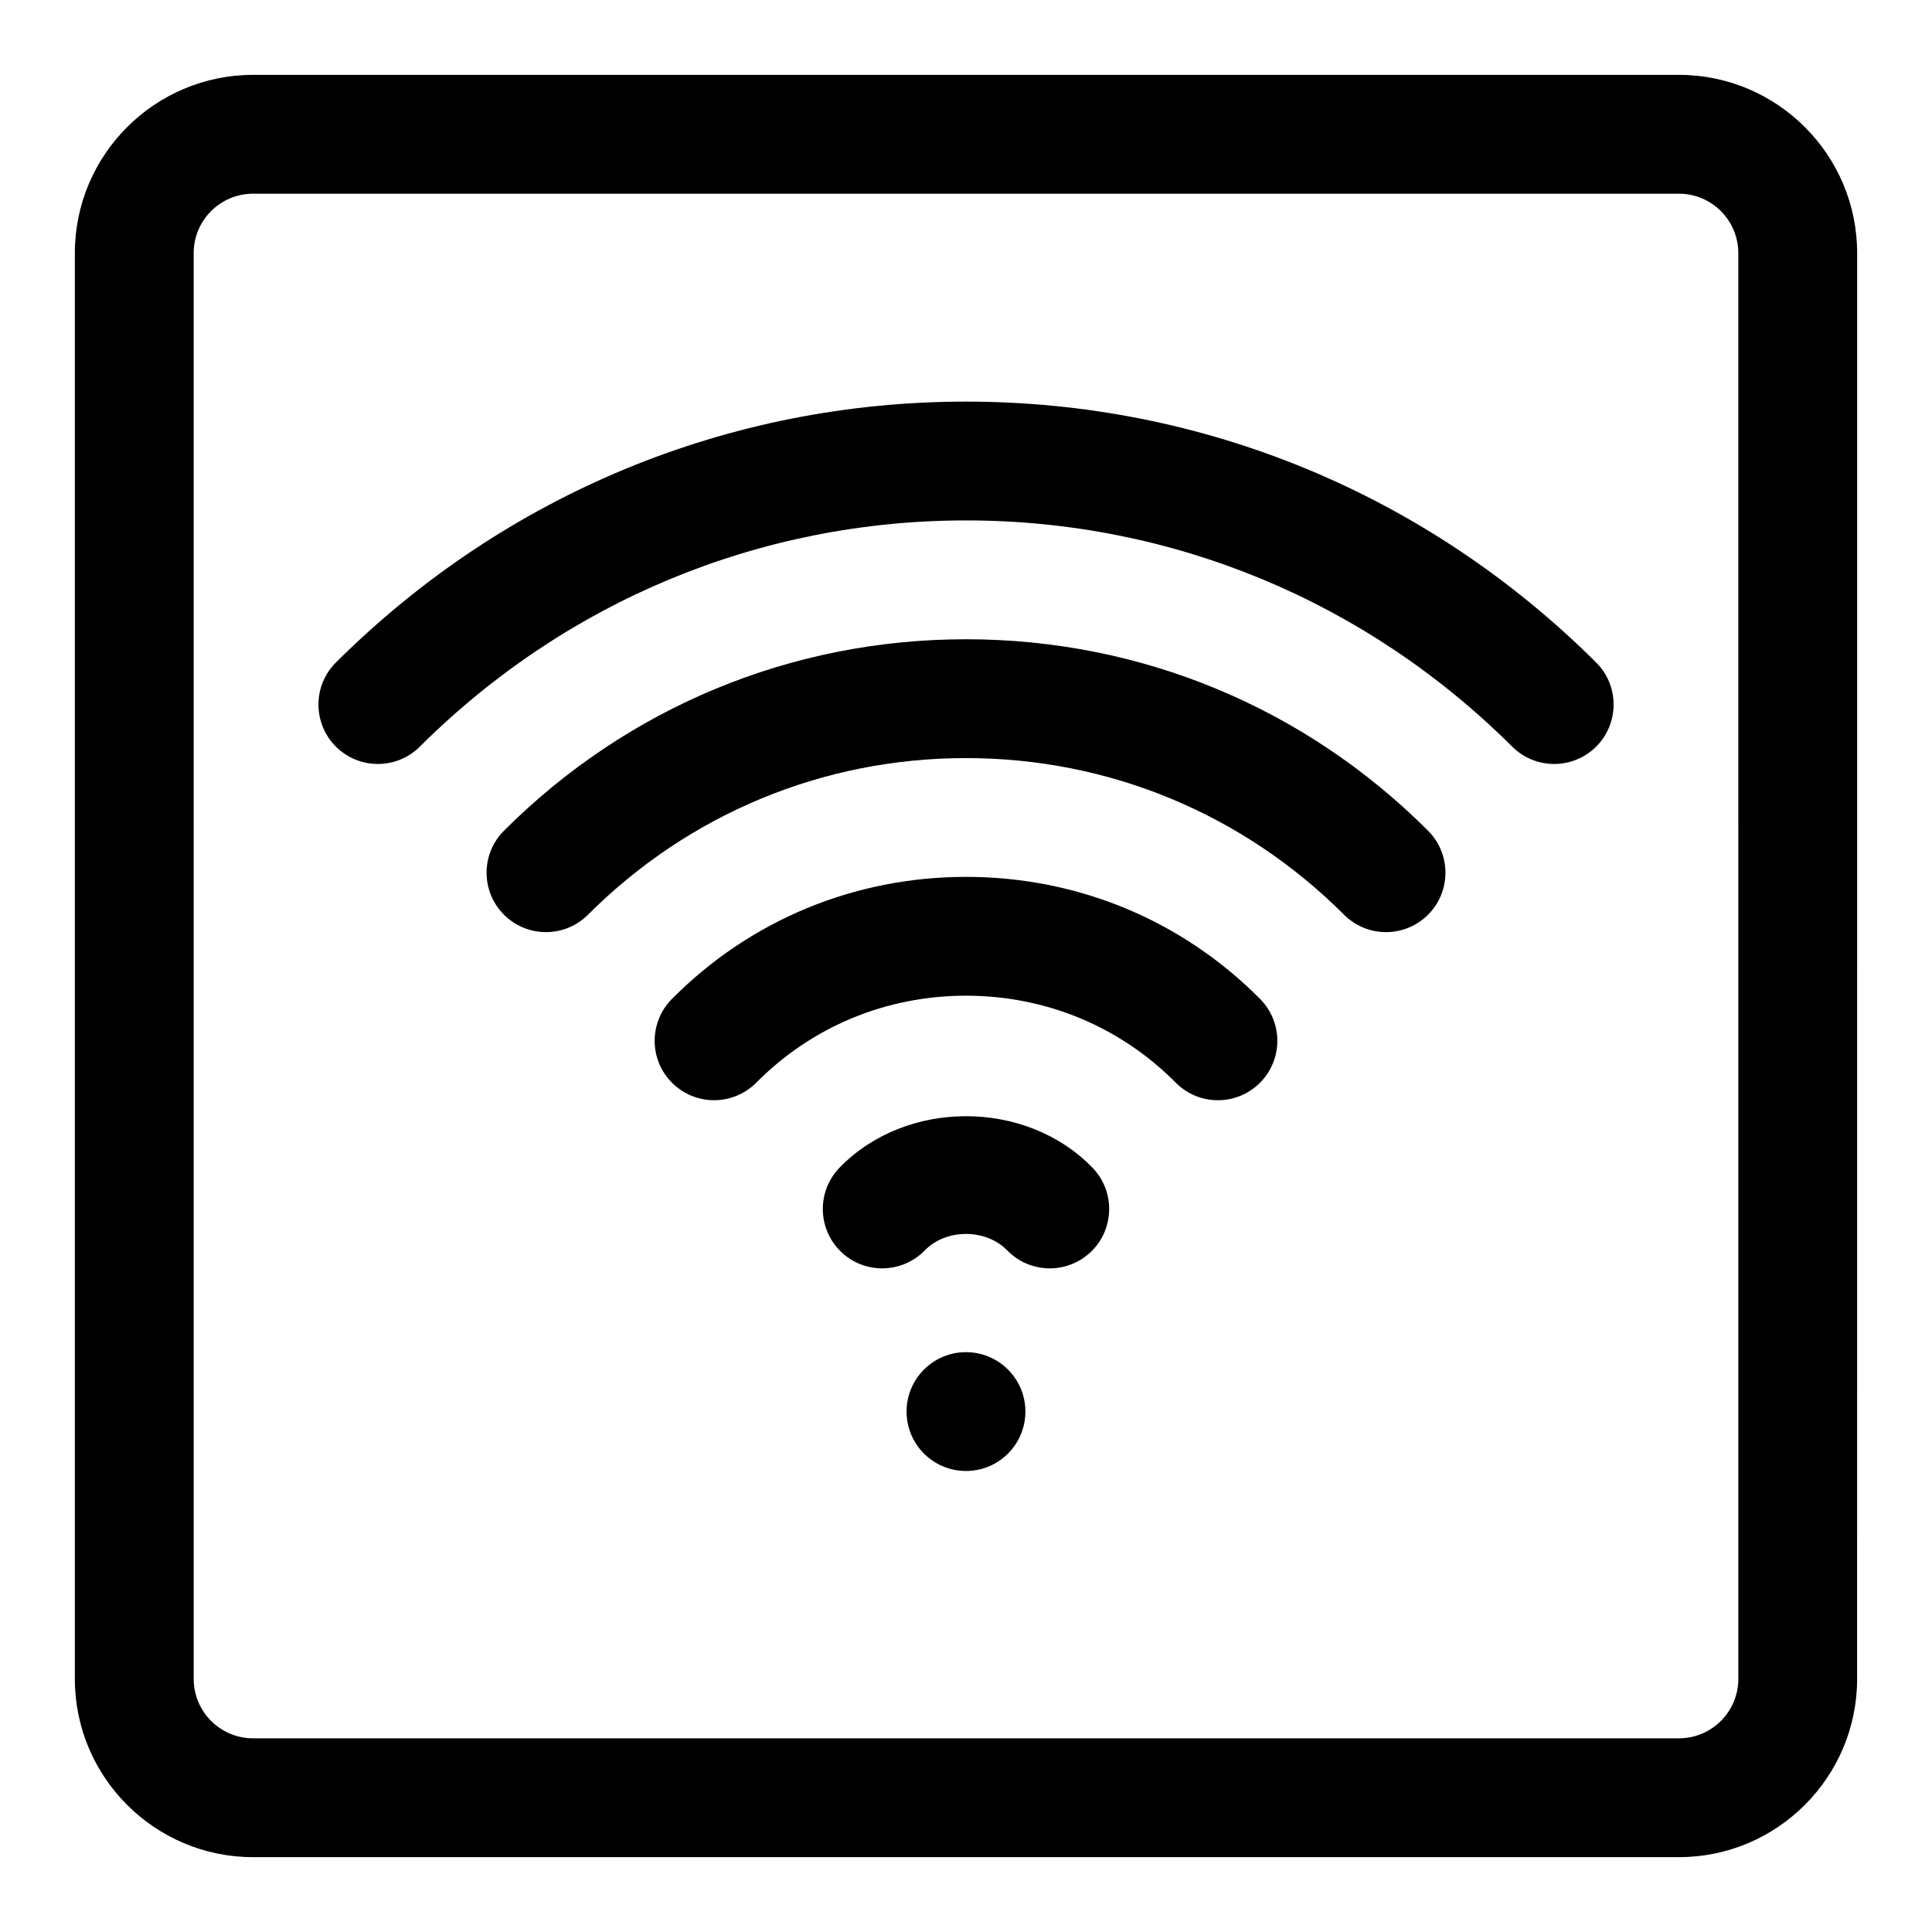
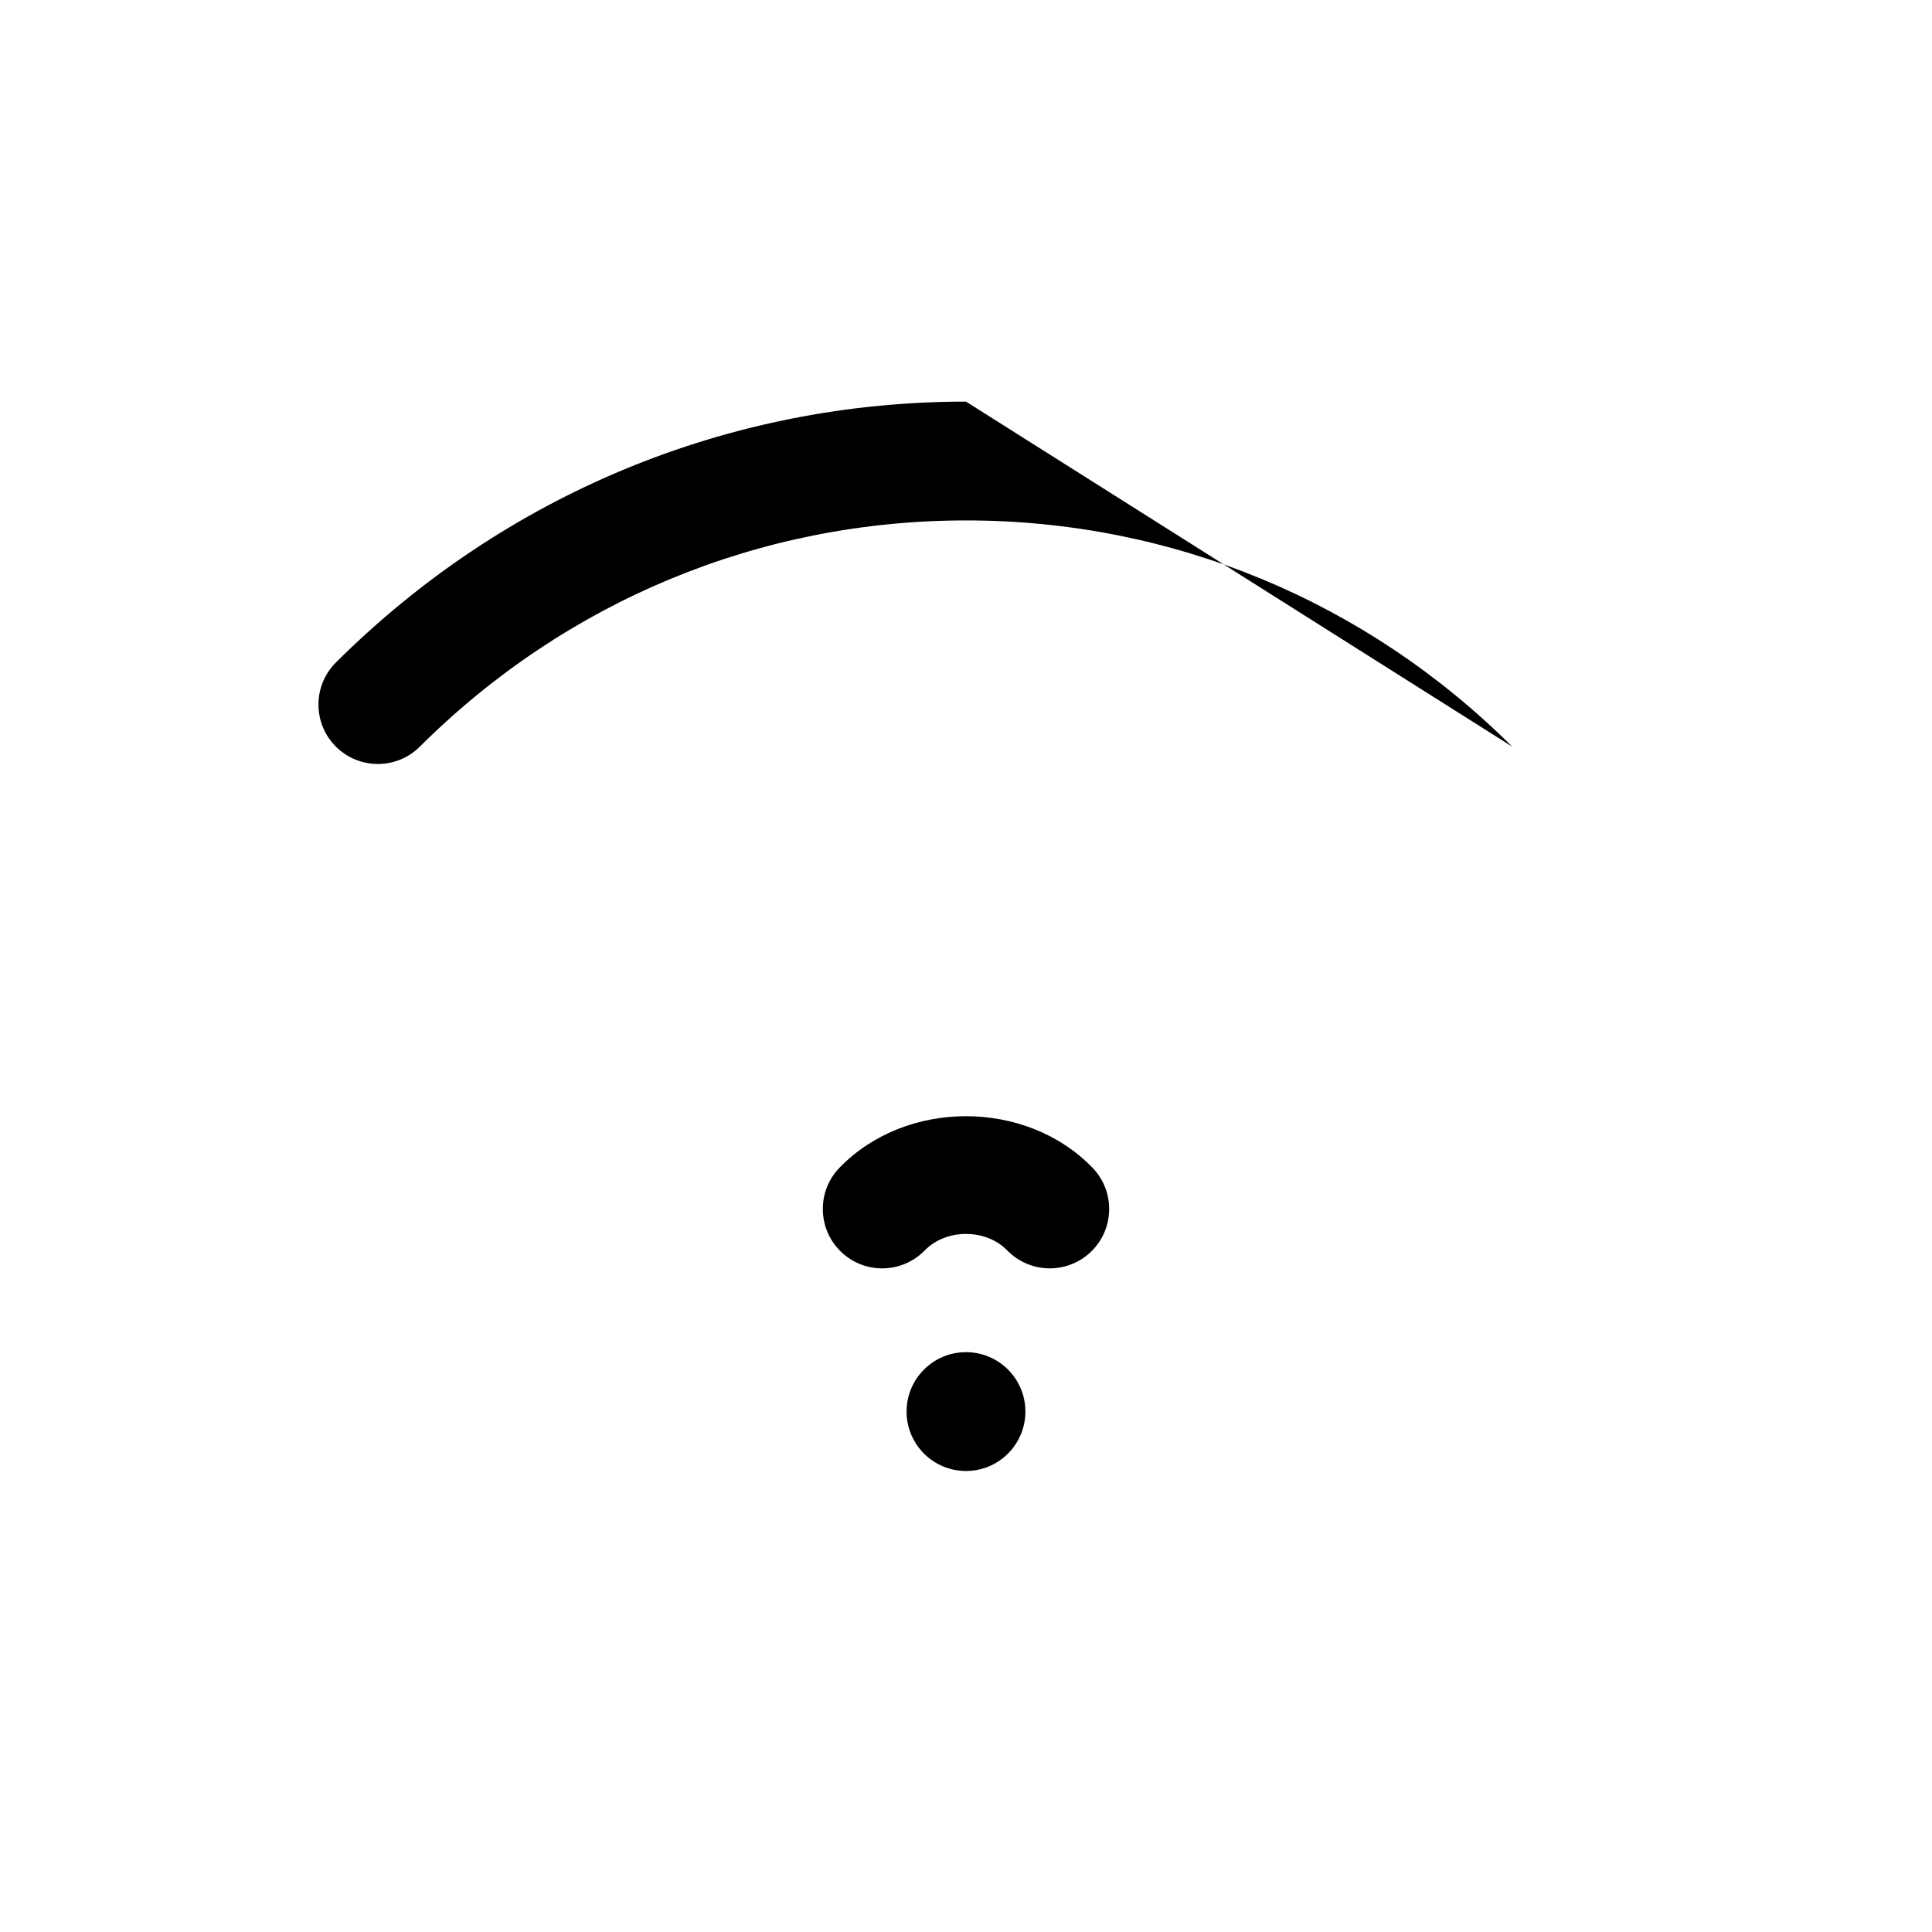
<svg xmlns="http://www.w3.org/2000/svg" fill="#000000" width="800px" height="800px" version="1.1" viewBox="144 144 512 512">
  <g>
-     <path d="m400 250.43c-62.906 0-122.2 24.555-166.97 69.125-6.164 6.133-6.18 16.113-0.047 22.277 6.141 6.148 16.105 6.18 22.262 0.047 38.828-38.668 90.238-59.961 144.76-59.961s105.93 21.293 144.76 59.961c3.074 3.059 7.09 4.582 11.109 4.582 4.043 0 8.078-1.555 11.156-4.629 6.133-6.164 6.121-16.145-0.047-22.277-44.777-44.57-104.07-69.125-166.98-69.125z" />
-     <path d="m400 313.41c-46.234 0-89.715 18.02-122.44 50.738-6.148 6.148-6.148 16.113 0 22.262s16.113 6.148 22.262 0c26.773-26.766 62.352-41.512 100.18-41.512s73.402 14.746 100.18 41.512c3.074 3.074 7.102 4.613 11.133 4.613 4.027 0 8.055-1.539 11.133-4.613 6.148-6.148 6.148-16.113 0-22.262-32.73-32.719-76.211-50.738-122.44-50.738z" />
-     <path d="m400 376.38c-29.574 0-57.258 11.5-77.945 32.363-6.121 6.18-6.074 16.145 0.102 22.262 6.18 6.121 16.137 6.074 22.27-0.094 14.723-14.863 34.461-23.043 55.574-23.043 21.109 0 40.852 8.18 55.574 23.047 3.082 3.106 7.133 4.66 11.184 4.66 4.004 0 8.012-1.523 11.086-4.566 6.172-6.121 6.219-16.082 0.102-22.262-20.691-20.867-48.371-32.367-77.945-32.367z" />
+     <path d="m400 250.43c-62.906 0-122.2 24.555-166.97 69.125-6.164 6.133-6.18 16.113-0.047 22.277 6.141 6.148 16.105 6.18 22.262 0.047 38.828-38.668 90.238-59.961 144.76-59.961s105.93 21.293 144.76 59.961z" />
    <path d="m366.52 453.41c-6.066 6.227-5.934 16.191 0.293 22.262 6.234 6.074 16.199 5.918 22.262-0.309 5.688-5.812 16.16-5.812 21.848 0 3.082 3.168 7.18 4.766 11.277 4.766 3.961 0 7.926-1.492 10.984-4.457 6.227-6.074 6.359-16.035 0.293-22.262-17.633-18.141-49.32-18.141-66.957 0z" />
    <path d="m415.74 518.08c0 8.695-7.047 15.746-15.742 15.746s-15.746-7.051-15.746-15.746 7.051-15.742 15.746-15.742 15.742 7.047 15.742 15.742" />
-     <path d="m588.93 163.84h-377.86c-26.047 0-47.234 21.188-47.234 47.234v377.86c0 26.047 21.188 47.23 47.23 47.23h377.86c26.047 0 47.23-21.188 47.23-47.23l0.008-377.86c0-26.047-21.188-47.234-47.234-47.234zm15.746 425.09c0 8.688-7.066 15.742-15.742 15.742l-377.86 0.004c-8.68 0-15.742-7.059-15.742-15.742l-0.004-377.86c0-8.688 7.066-15.742 15.742-15.742h377.86c8.68 0 15.742 7.059 15.742 15.742z" />
  </g>
</svg>